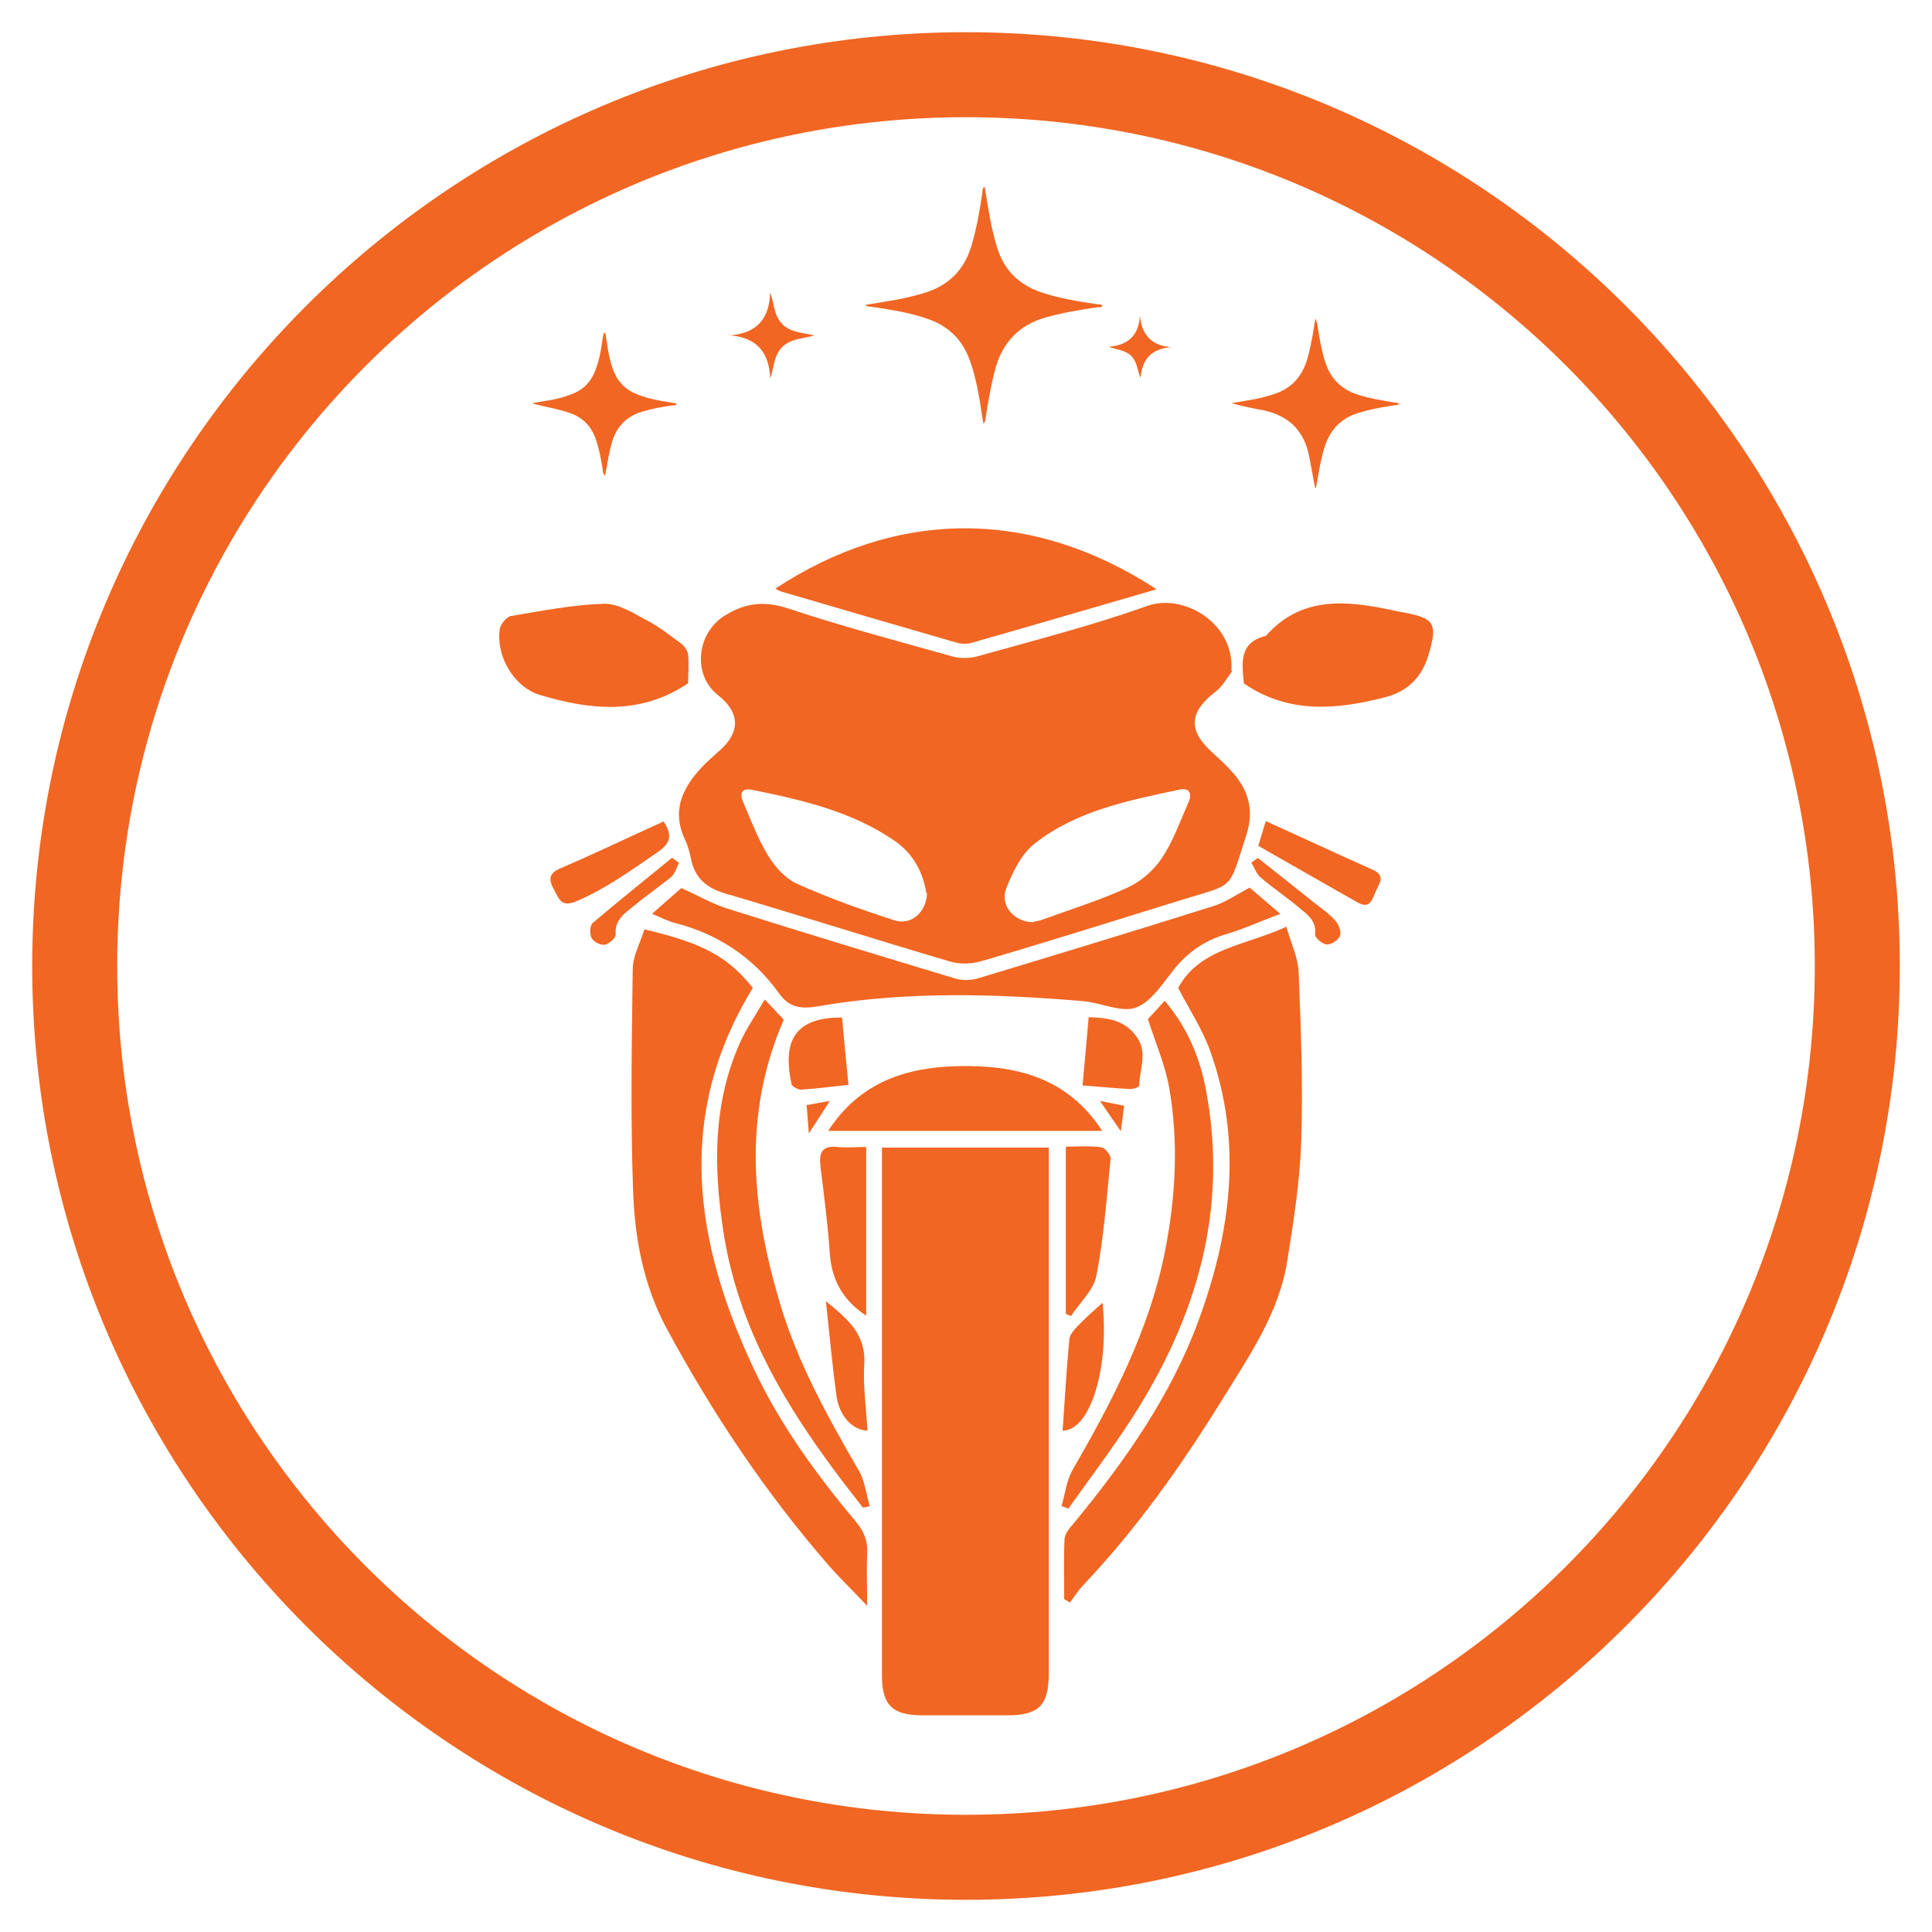
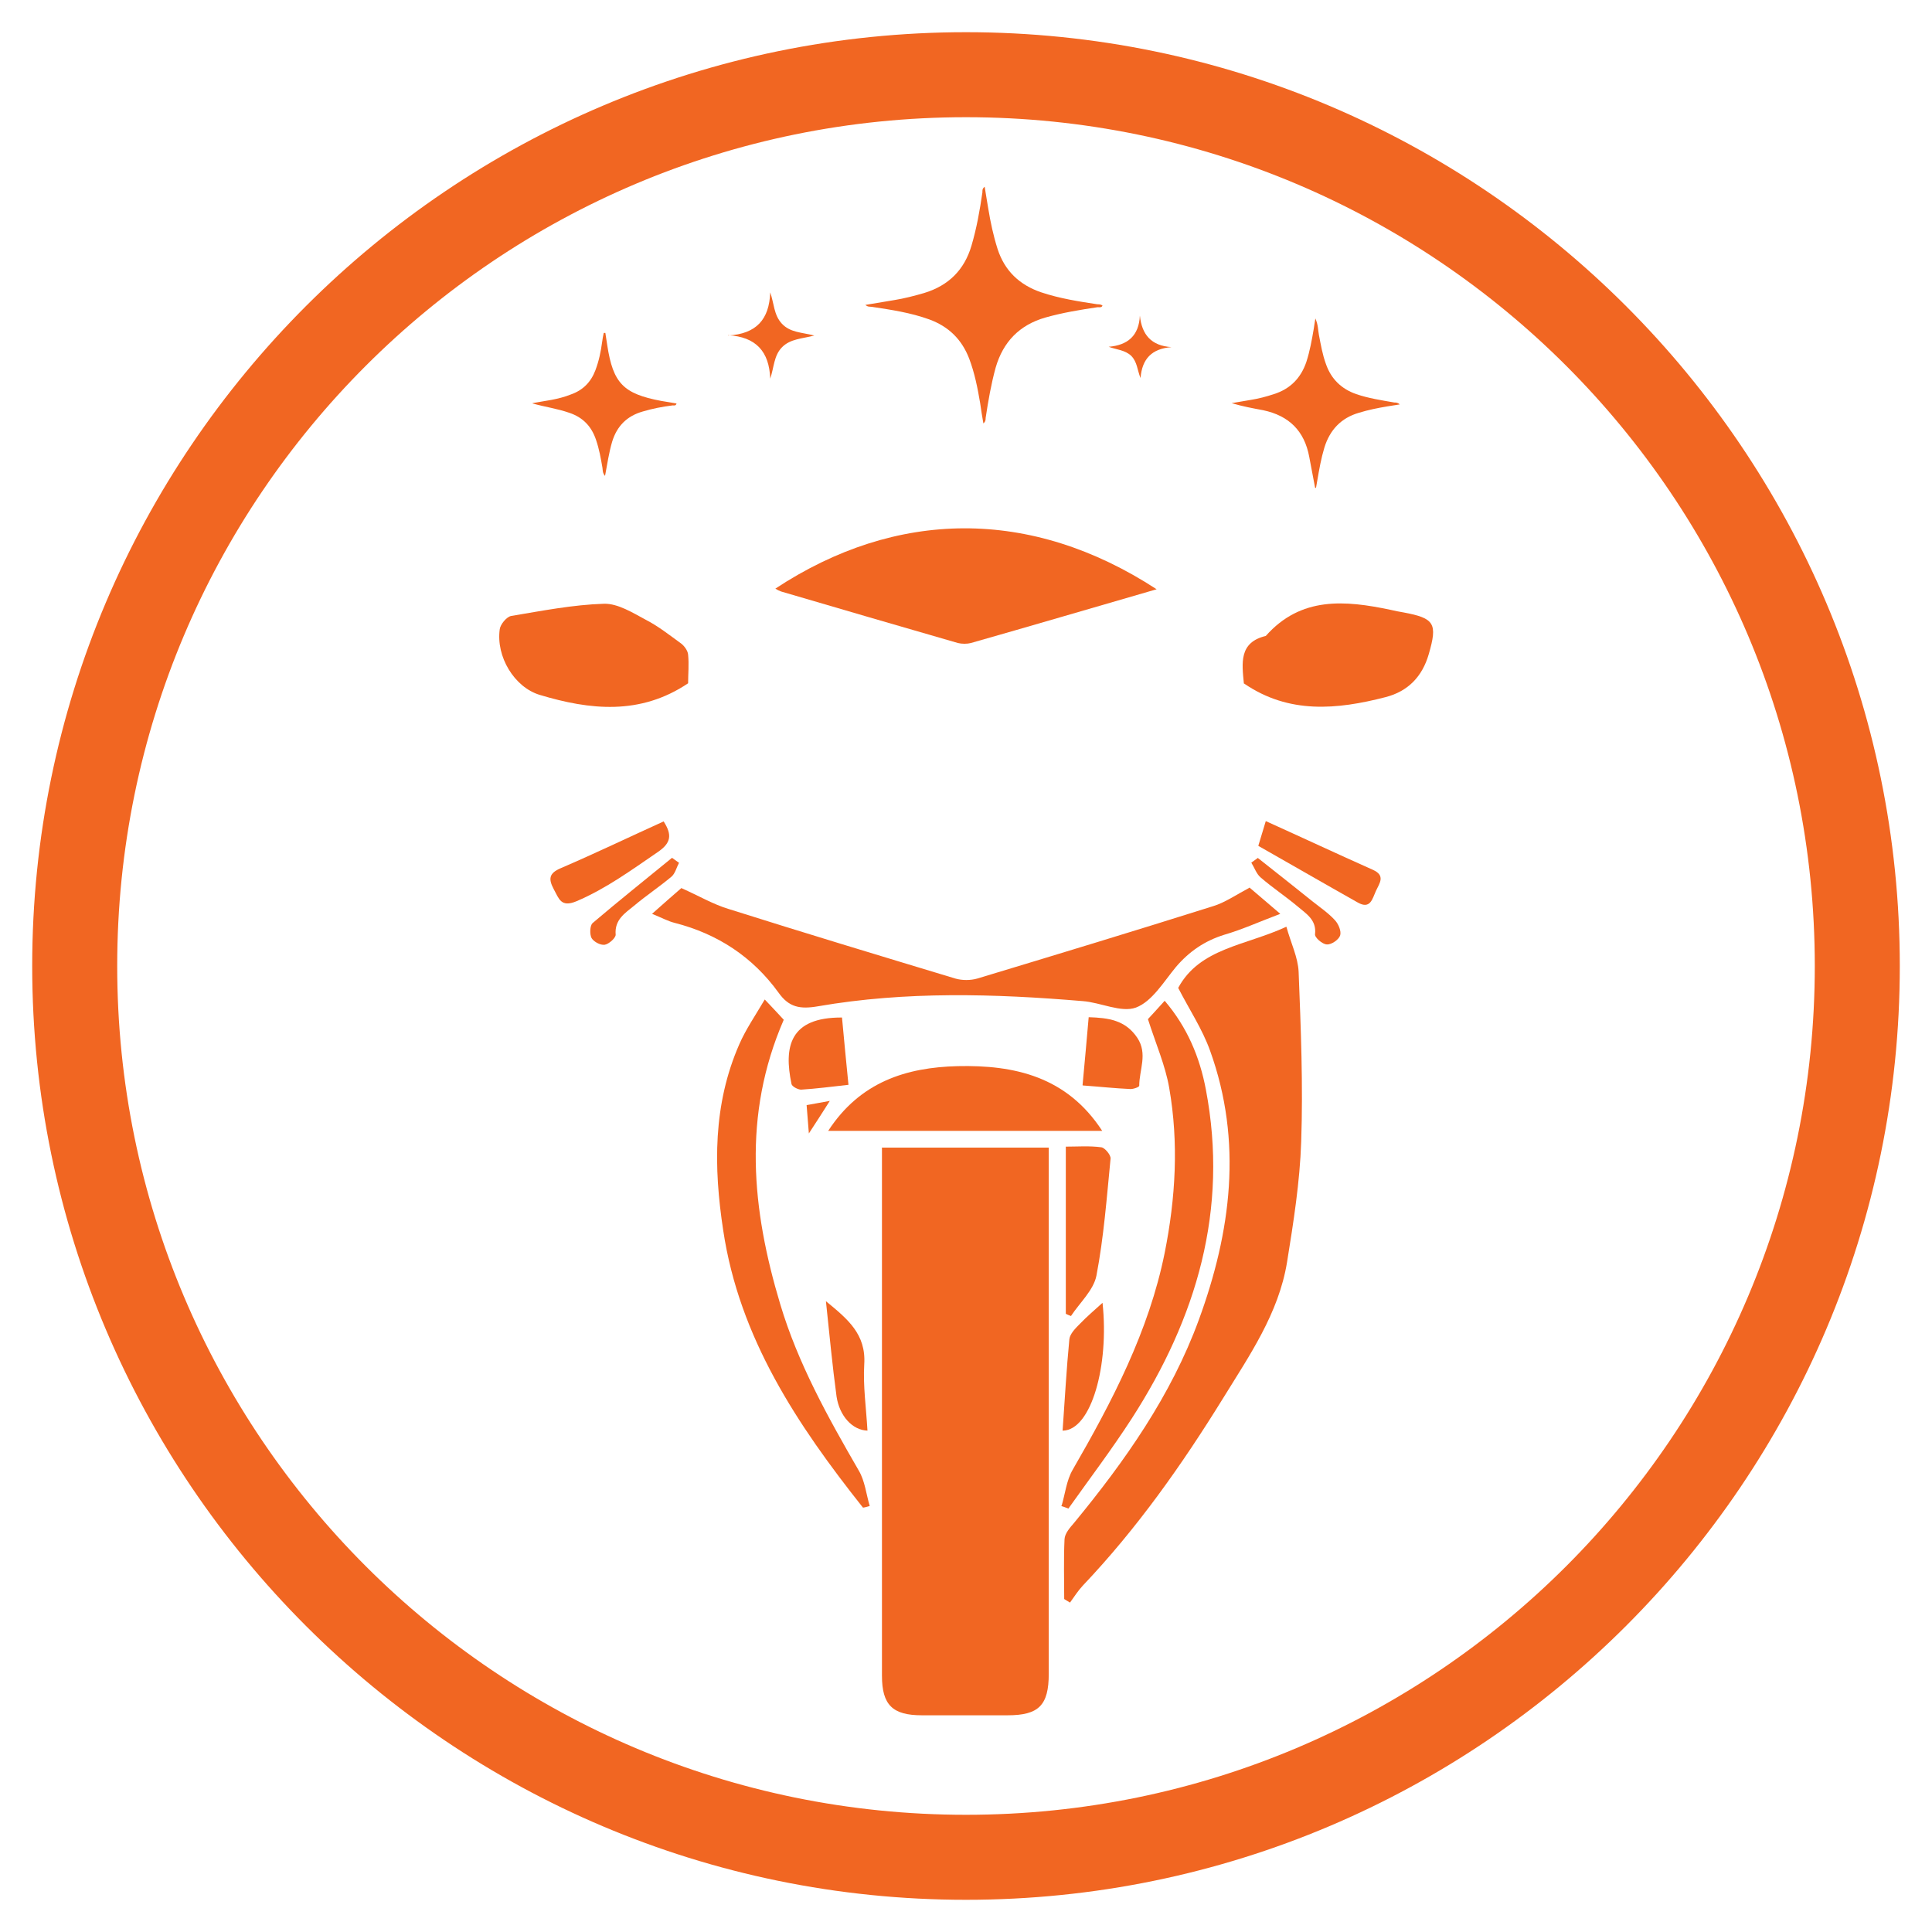
<svg xmlns="http://www.w3.org/2000/svg" id="Layer_1" data-name="Layer 1" viewBox="0 0 60 60">
  <defs>
    <style>
      .cls-1 {
        fill: #f16622;
      }
    </style>
  </defs>
  <path class="cls-1" d="M30,3.64c14.56,0,26.36,11.8,26.36,26.36s-11.8,26.36-26.36,26.36S3.64,44.56,3.64,30,15.44,3.64,30,3.64m0-2.64C14.01,1,1,14.01,1,30s13.01,29,29,29,29-13.01,29-29S45.99,1,30,1h0Z" />
  <g>
-     <path class="cls-1" d="M38.27,20.84c-.17,.22-.31,.49-.53,.65-.81,.62-.85,1.2-.09,1.88,.19,.17,.38,.35,.55,.53,.56,.59,.77,1.23,.5,2.05-.56,1.74-.34,1.48-2.01,2-2.07,.64-4.13,1.29-6.21,1.9-.3,.09-.68,.1-.98,.01-2.34-.69-4.66-1.43-7-2.12-.57-.17-.92-.48-1.04-1.06-.04-.2-.09-.4-.18-.59-.46-.97-.04-1.71,.63-2.38,.15-.14,.3-.28,.45-.41,.64-.57,.62-1.18-.06-1.71-.8-.63-.67-1.91,.19-2.46,.65-.41,1.24-.48,2-.23,1.68,.56,3.4,1.01,5.1,1.49,.23,.06,.51,.06,.74,0,1.77-.5,3.56-.95,5.29-1.57,1.14-.41,2.73,.54,2.62,2.01Zm-6.18,7.79c.06-.02,.17-.03,.26-.06,.9-.33,1.81-.61,2.68-1.01,.41-.19,.81-.54,1.06-.92,.35-.53,.57-1.16,.83-1.75,.11-.26,0-.43-.28-.37-1.59,.34-3.2,.65-4.51,1.68-.41,.32-.68,.88-.88,1.39-.21,.53,.25,1.05,.84,1.05Zm-3.32-.89c-.1-.62-.38-1.2-.96-1.61-1.34-.93-2.88-1.28-4.44-1.6-.33-.07-.41,.1-.29,.38,.24,.56,.46,1.15,.78,1.67,.21,.35,.54,.71,.9,.87,.98,.44,1.99,.8,3.01,1.13,.52,.17,1-.24,1.02-.85Z" />
    <path class="cls-1" d="M27.38,35.64h5.19c0,.34,0,.66,0,.98,0,5.12,0,10.24,0,15.36,0,.98-.31,1.29-1.28,1.29-.89,0-1.78,0-2.66,0-.91,0-1.24-.32-1.24-1.23,0-4.35,0-8.7,0-13.05,0-1.09,0-2.18,0-3.34Z" />
    <path class="cls-1" d="M33.05,49.68c0-.63-.02-1.25,.01-1.88,.01-.18,.17-.36,.3-.51,1.58-1.92,3.01-3.95,3.87-6.3,1-2.73,1.37-5.53,.35-8.36-.24-.67-.64-1.27-.99-1.95,.67-1.24,2.09-1.31,3.36-1.9,.14,.51,.36,.95,.38,1.4,.07,1.76,.14,3.52,.08,5.27-.04,1.25-.24,2.51-.44,3.75-.26,1.59-1.17,2.9-1.99,4.23-1.28,2.07-2.67,4.04-4.35,5.81-.15,.16-.27,.35-.4,.53-.06-.04-.12-.07-.18-.11Z" />
-     <path class="cls-1" d="M20,28.86c1.85,.43,2.61,.86,3.38,1.82-2.43,3.97-1.81,7.91,.03,11.83,.82,1.74,1.95,3.29,3.18,4.76,.25,.3,.36,.59,.34,.97-.02,.49,0,.98,0,1.63-.46-.49-.84-.85-1.18-1.24-1.97-2.26-3.63-4.75-5.05-7.38-.72-1.34-.99-2.81-1.04-4.3-.08-2.28-.04-4.57-.01-6.85,0-.41,.24-.83,.36-1.23Z" />
    <path class="cls-1" d="M38.8,27.56c.25,.21,.56,.48,.96,.82-.66,.25-1.19,.49-1.74,.65-.61,.19-1.09,.52-1.5,1-.38,.46-.74,1.07-1.24,1.26-.46,.17-1.1-.16-1.66-.2-2.74-.23-5.49-.31-8.21,.16-.57,.1-.91,.03-1.23-.42-.81-1.12-1.9-1.83-3.23-2.17-.2-.05-.38-.15-.7-.28,.37-.33,.69-.61,.91-.8,.56,.25,1,.51,1.47,.65,2.34,.74,4.69,1.45,7.04,2.16,.21,.06,.47,.06,.68,0,2.45-.74,4.89-1.48,7.33-2.25,.36-.11,.69-.34,1.14-.58Z" />
    <path class="cls-1" d="M35.92,18.3c-1.97,.57-3.87,1.13-5.77,1.67-.12,.03-.27,.03-.4,0-1.83-.53-3.66-1.06-5.49-1.6-.06-.02-.12-.05-.18-.09,3.75-2.47,7.93-2.53,11.84,.02Z" />
    <path class="cls-1" d="M26.8,46.82c-2.04-2.57-3.84-5.27-4.34-8.61-.3-1.96-.32-3.91,.5-5.78,.2-.46,.49-.88,.79-1.39,.26,.27,.45,.48,.59,.63-1.29,2.97-.99,5.9-.11,8.83,.55,1.84,1.48,3.51,2.44,5.17,.19,.32,.23,.73,.34,1.1-.07,.02-.13,.04-.2,.05Z" />
    <path class="cls-1" d="M32.97,46.76c.11-.37,.15-.78,.34-1.11,1.23-2.13,2.37-4.31,2.86-6.74,.34-1.7,.44-3.42,.14-5.13-.12-.69-.41-1.35-.66-2.13,.09-.1,.29-.31,.52-.57,.7,.82,1.09,1.75,1.28,2.76,.71,3.73-.29,7.09-2.3,10.21-.62,.96-1.31,1.87-1.97,2.8-.08-.03-.15-.06-.23-.08Z" />
    <path class="cls-1" d="M21.37,21.22c-1.49,1-3.05,.83-4.61,.36-.79-.24-1.36-1.19-1.24-2.04,.02-.15,.21-.38,.35-.41,.96-.16,1.92-.35,2.89-.38,.43-.01,.89,.28,1.3,.5,.39,.2,.74,.48,1.1,.74,.1,.08,.2,.22,.21,.34,.03,.3,0,.61,0,.88Z" />
    <path class="cls-1" d="M38.63,21.23c-.06-.63-.16-1.28,.68-1.48,1.09-1.23,2.46-1.11,3.88-.81,.13,.03,.27,.06,.4,.08,.96,.18,1.06,.34,.78,1.3-.2,.69-.64,1.15-1.34,1.33-1.51,.39-3,.53-4.39-.42Z" />
    <path class="cls-1" d="M34.24,35.12h-8.52c.99-1.52,2.42-1.97,4.02-2.01,1.76-.04,3.39,.32,4.49,2.01Z" />
-     <path class="cls-1" d="M26.9,40.86c-.75-.5-1.07-1.13-1.13-1.94-.06-.9-.18-1.8-.29-2.7-.05-.43,.05-.65,.53-.6,.28,.03,.57,0,.89,0v5.24Z" />
    <path class="cls-1" d="M33.09,35.61c.37,0,.74-.03,1.11,.02,.11,.01,.3,.24,.29,.35-.12,1.22-.21,2.44-.44,3.64-.09,.45-.52,.84-.79,1.25-.05-.02-.11-.04-.16-.07v-5.19Z" />
    <path class="cls-1" d="M39.08,26.26c.11-.35,.16-.54,.23-.76,1.13,.51,2.22,1.02,3.32,1.51,.41,.18,.21,.42,.1,.66-.11,.24-.17,.58-.56,.36-1.03-.58-2.05-1.17-3.09-1.76Z" />
    <path class="cls-1" d="M20.61,25.51c.27,.42,.23,.67-.18,.95-.82,.56-1.61,1.14-2.53,1.53-.48,.2-.54-.08-.7-.37-.17-.32-.16-.5,.22-.66,1.07-.46,2.11-.96,3.19-1.45Z" />
    <path class="cls-1" d="M26.15,31.61c.06,.67,.13,1.36,.2,2.08-.54,.06-1,.12-1.47,.15-.1,0-.29-.1-.3-.18-.24-1.15-.06-2.07,1.57-2.06Z" />
    <path class="cls-1" d="M33.62,33.7c.07-.75,.13-1.42,.19-2.11,.62,.02,1.14,.09,1.51,.64,.33,.5,.06,.99,.06,1.49,0,.04-.19,.11-.29,.1-.46-.02-.91-.07-1.46-.11Z" />
    <path class="cls-1" d="M26.95,44.43c-.48-.01-.88-.46-.97-1.06-.13-.96-.22-1.92-.33-2.96,.67,.55,1.25,1.02,1.19,1.96-.04,.67,.06,1.35,.1,2.06Z" />
    <path class="cls-1" d="M33,44.43c.07-.98,.12-1.91,.21-2.84,.02-.17,.19-.34,.33-.48,.22-.23,.47-.44,.7-.65,.21,1.95-.35,3.95-1.23,3.97Z" />
    <path class="cls-1" d="M21.09,26.79c-.08,.15-.12,.33-.23,.43-.38,.32-.79,.59-1.17,.91-.28,.23-.61,.43-.57,.9,0,.1-.21,.29-.34,.31-.13,.02-.34-.09-.41-.21-.06-.12-.05-.38,.03-.46,.81-.69,1.64-1.35,2.47-2.03,.07,.05,.14,.1,.21,.15Z" />
    <path class="cls-1" d="M39.07,26.65c.57,.45,1.14,.9,1.7,1.35,.24,.19,.49,.36,.69,.58,.11,.12,.2,.34,.16,.47-.04,.13-.27,.29-.41,.28-.14,0-.39-.22-.37-.32,.05-.44-.27-.63-.53-.85-.38-.32-.79-.59-1.16-.91-.13-.11-.19-.3-.29-.46,.07-.05,.14-.1,.21-.15Z" />
-     <path class="cls-1" d="M25.05,34.32c.24-.04,.43-.08,.72-.13-.21,.33-.38,.6-.65,1.01-.03-.38-.05-.62-.07-.88Z" />
-     <path class="cls-1" d="M34.8,35.12c-.25-.36-.41-.6-.64-.93,.3,.06,.5,.1,.75,.15-.03,.24-.06,.45-.1,.78Z" />
+     <path class="cls-1" d="M25.05,34.32c.24-.04,.43-.08,.72-.13-.21,.33-.38,.6-.65,1.01-.03-.38-.05-.62-.07-.88" />
  </g>
  <g>
    <path class="cls-1" d="M26.87,9.47c.31-.05,.61-.1,.9-.15,.31-.05,.62-.13,.93-.22,.76-.23,1.25-.72,1.47-1.47,.16-.54,.26-1.1,.34-1.66,0-.05-.01-.11,.07-.17,.04,.23,.07,.45,.11,.67,.07,.43,.16,.85,.29,1.26,.22,.68,.68,1.12,1.36,1.35,.57,.19,1.15,.28,1.74,.37,.05,0,.11,0,.16,.04-.03,.07-.1,.05-.15,.05-.54,.08-1.09,.17-1.62,.32-.81,.23-1.32,.76-1.55,1.56-.14,.51-.23,1.03-.31,1.56,0,.05,0,.11-.07,.17-.04-.22-.07-.42-.1-.63-.08-.47-.17-.93-.34-1.38-.23-.6-.64-1-1.24-1.22-.58-.21-1.18-.3-1.78-.39-.06-.01-.14,.01-.21-.07Z" />
    <path class="cls-1" d="M40.84,15.14c-.06-.32-.12-.64-.18-.95-.15-.81-.63-1.28-1.43-1.45-.32-.06-.65-.12-.98-.22,.2-.03,.39-.07,.59-.1,.25-.04,.48-.1,.72-.18,.51-.16,.84-.5,1.01-1,.11-.34,.17-.68,.23-1.03,.01-.09,.03-.18,.05-.32,.09,.2,.08,.36,.11,.51,.06,.31,.11,.61,.22,.91,.16,.46,.48,.77,.94,.93,.38,.13,.78,.19,1.18,.26,.05,0,.11,0,.17,.06-.13,.02-.25,.04-.38,.06-.3,.05-.6,.11-.89,.2-.55,.16-.9,.53-1.07,1.08-.1,.33-.16,.67-.22,1.02-.01,.08-.03,.15-.04,.23-.01,0-.02,0-.03,0Z" />
    <path class="cls-1" d="M16.54,12.52c.19-.03,.38-.07,.58-.1,.21-.04,.41-.09,.61-.17,.37-.13,.62-.38,.76-.75,.11-.29,.17-.58,.21-.88,.01-.09,.03-.19,.05-.28,.02,0,.04,0,.05,0,.02,.13,.04,.26,.06,.39,.18,1.17,.5,1.5,1.67,1.72,.16,.03,.32,.05,.48,.08-.02,.08-.08,.06-.12,.06-.32,.04-.63,.1-.93,.19-.49,.14-.8,.45-.95,.94-.1,.34-.15,.69-.22,1.06-.08-.09-.07-.18-.08-.25-.05-.29-.1-.58-.2-.87-.14-.42-.41-.7-.83-.84-.37-.13-.75-.18-1.14-.29Z" />
    <path class="cls-1" d="M22.61,10.42c.88-.05,1.28-.5,1.31-1.34,.12,.34,.11,.7,.36,.97,.26,.28,.62,.27,1.01,.37-.38,.1-.74,.1-1,.36-.26,.26-.25,.63-.37,.98-.03-.84-.44-1.3-1.31-1.35Z" />
    <path class="cls-1" d="M36.38,10.78c-.61,.05-.91,.36-.96,.96-.1-.24-.1-.5-.29-.69-.19-.18-.45-.19-.7-.28,.59-.05,.94-.34,.97-.97,.06,.6,.36,.94,.98,.98Z" />
  </g>
</svg>